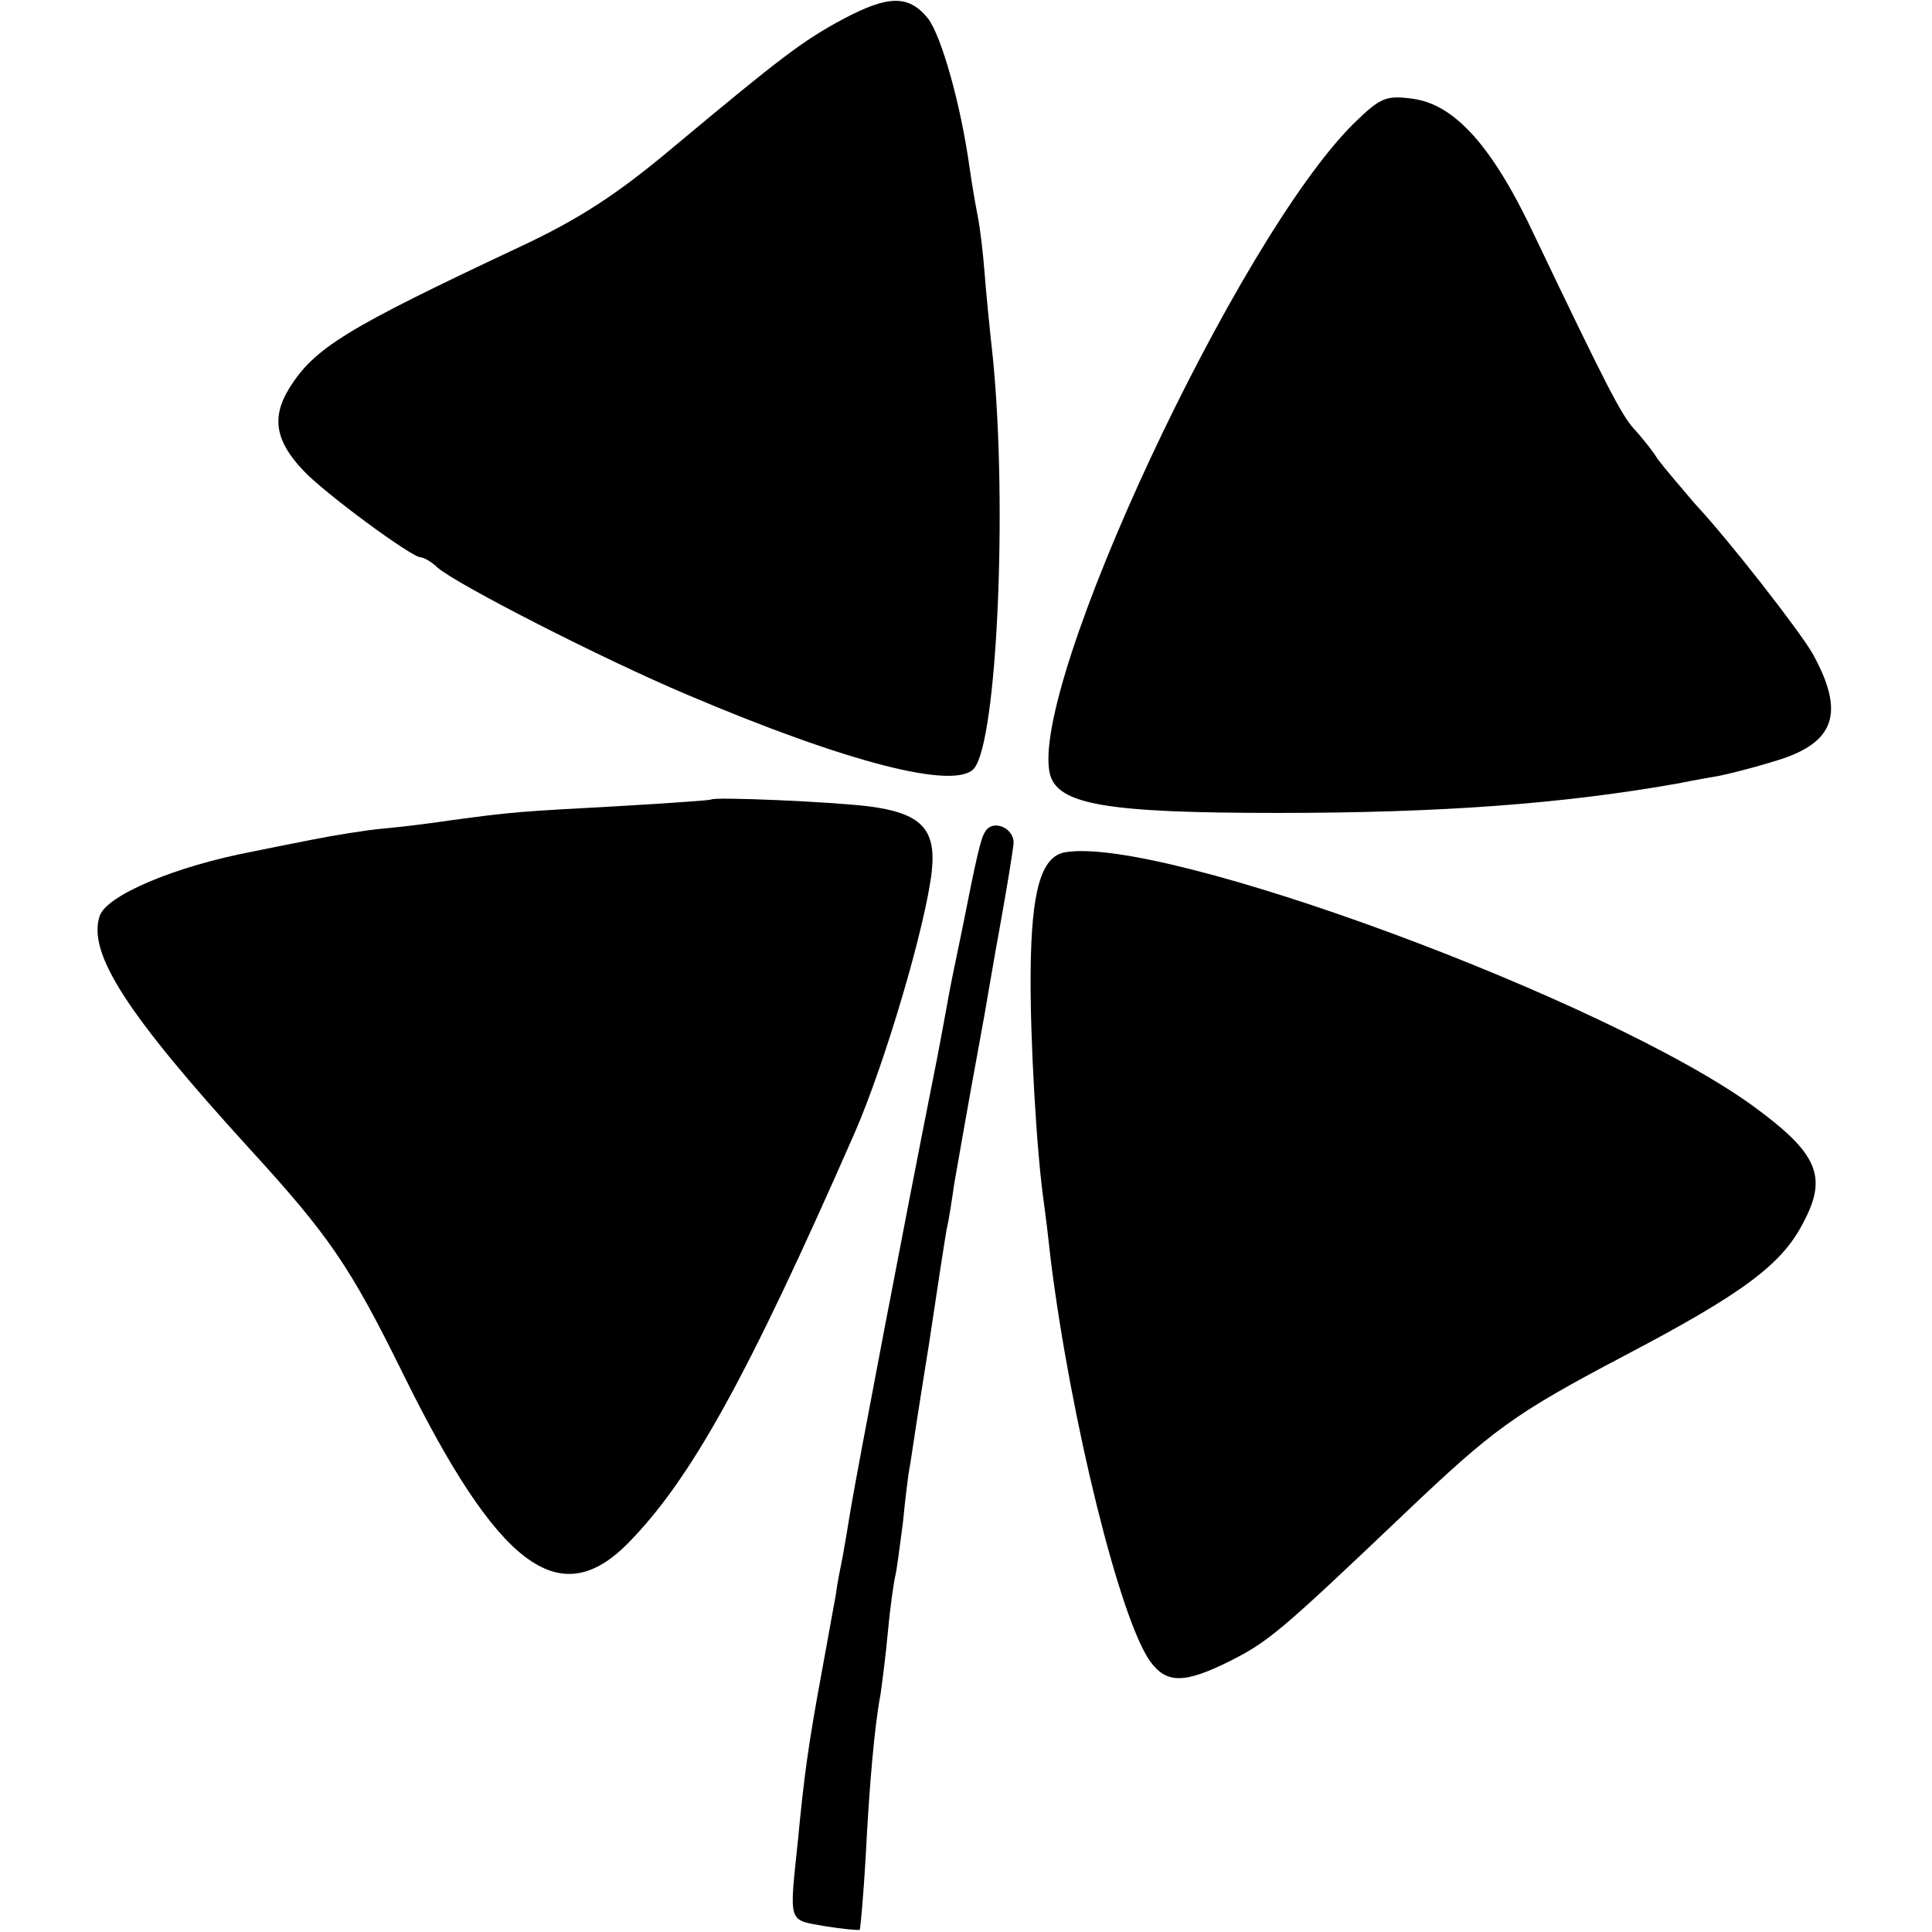
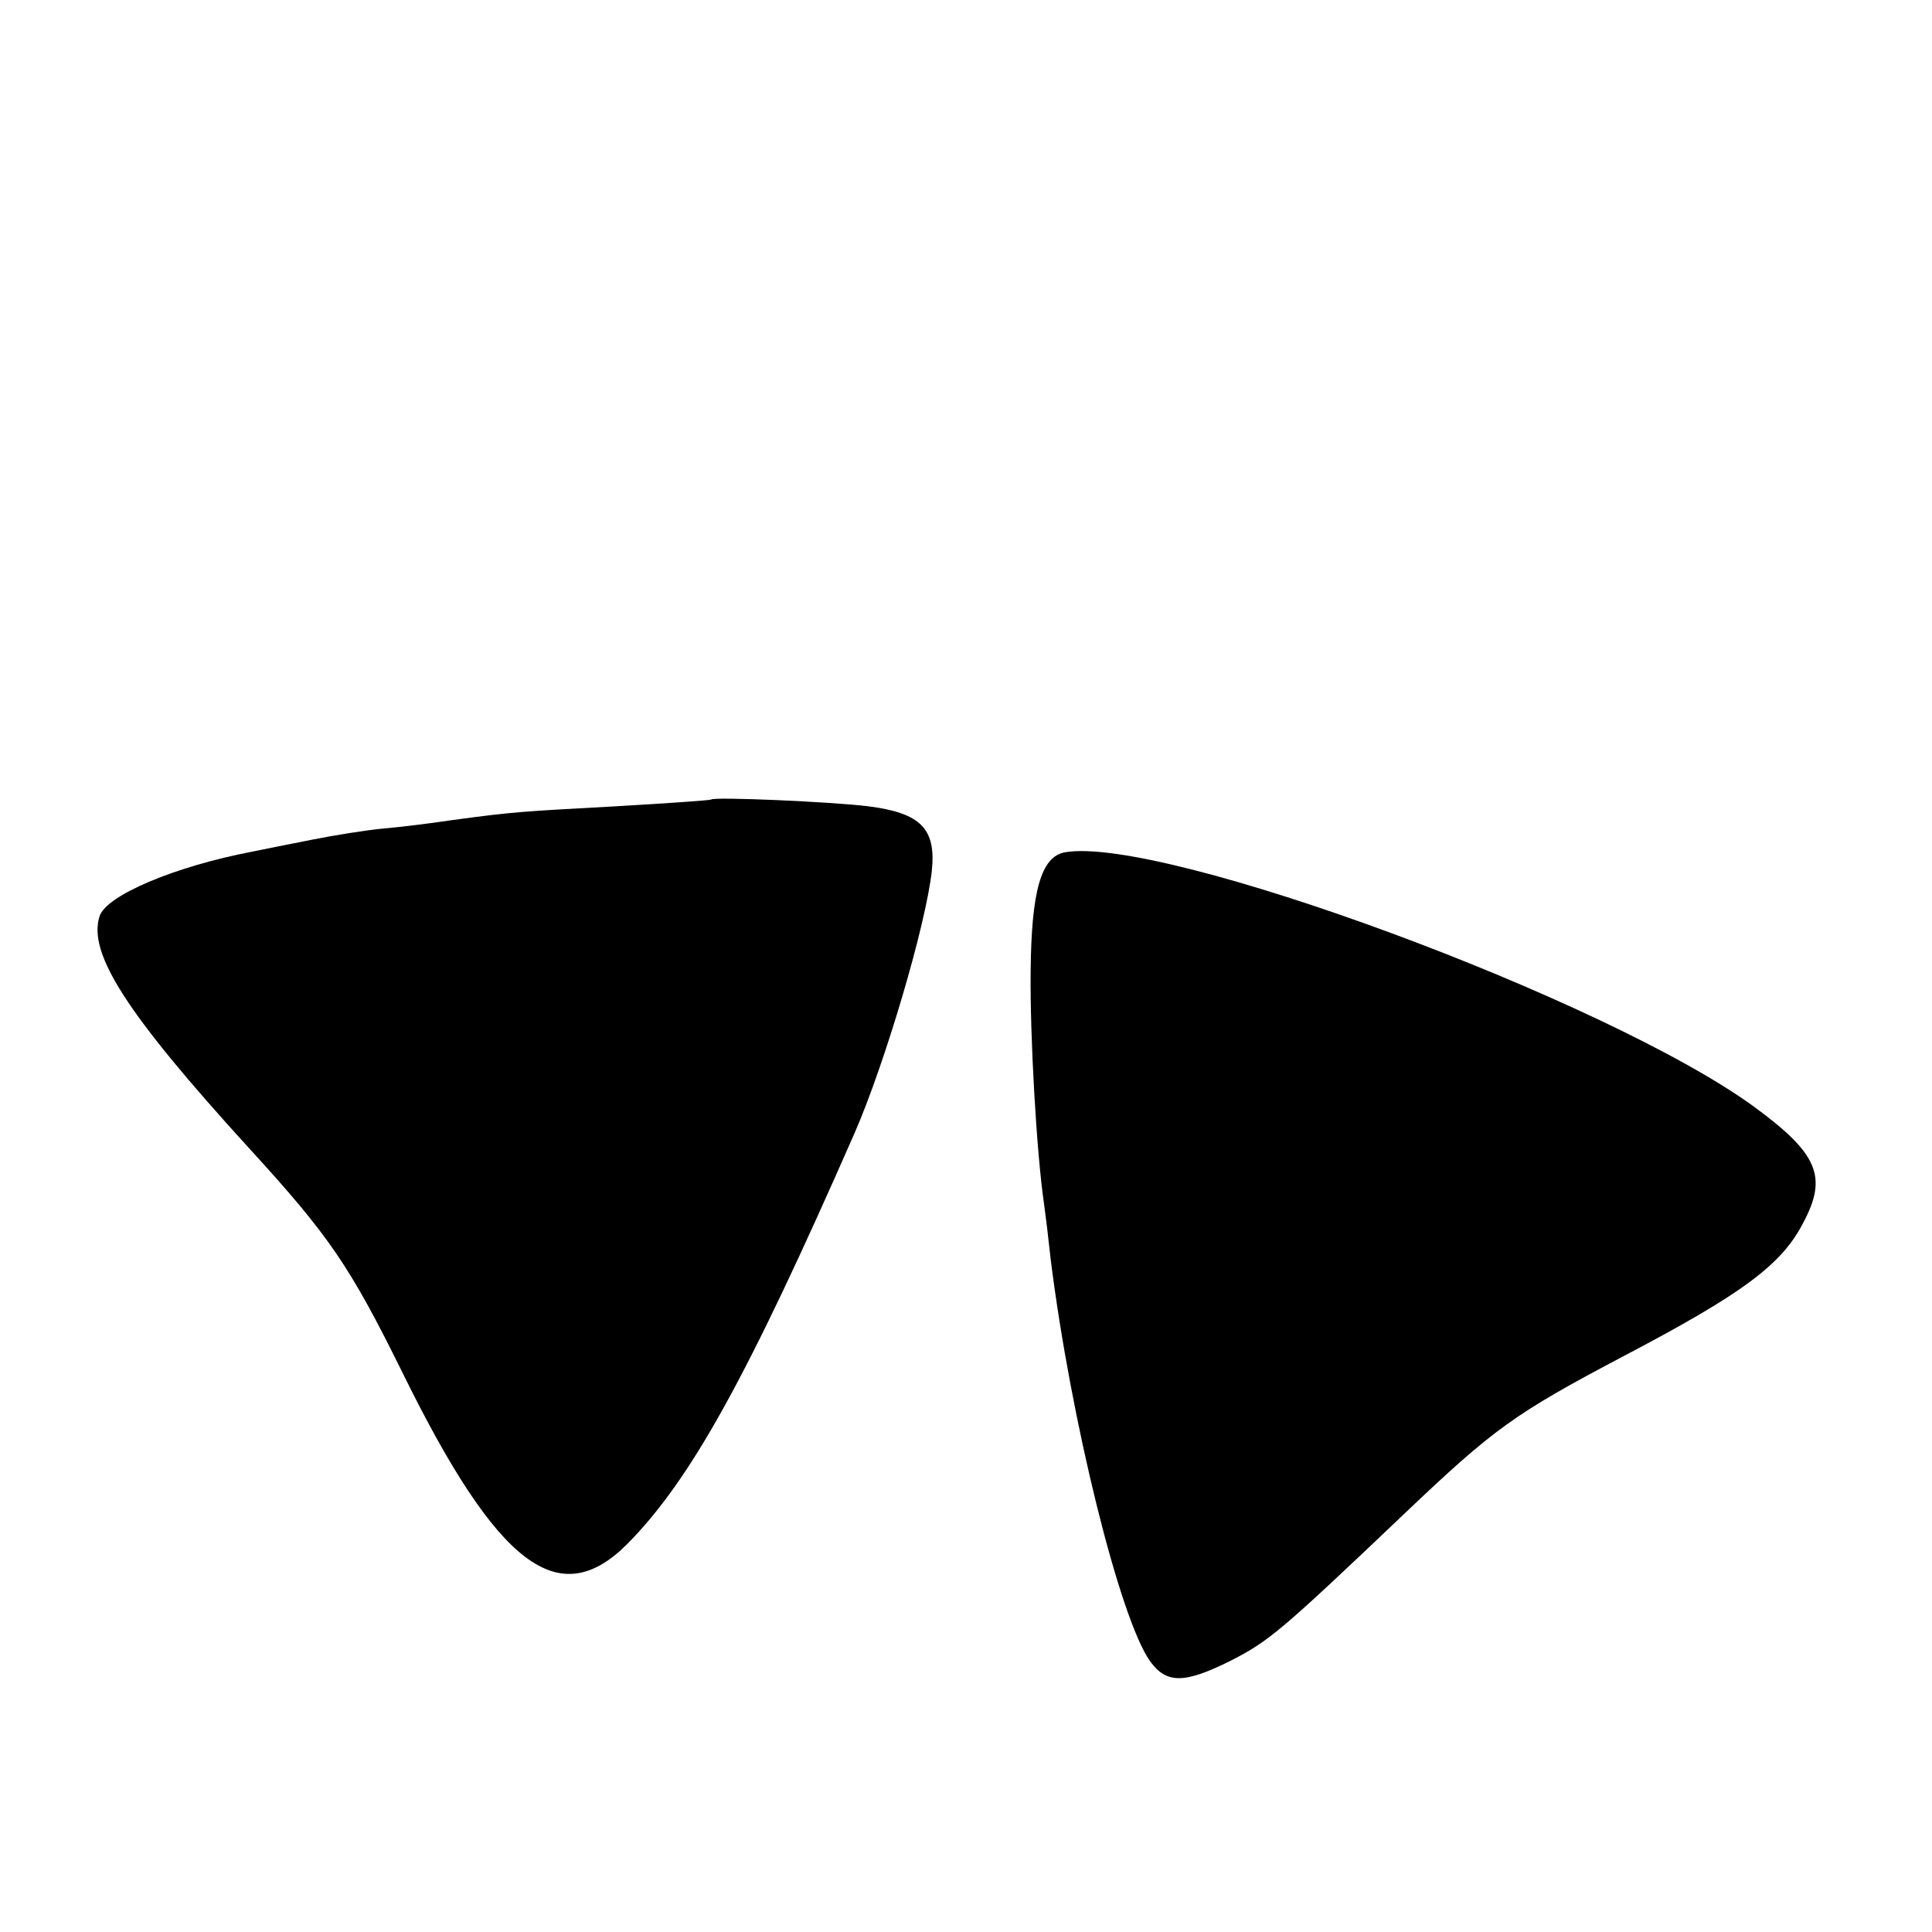
<svg xmlns="http://www.w3.org/2000/svg" version="1.0" width="260pt" height="260pt" viewBox="0 0 260 260" preserveAspectRatio="xMidYMid meet">
  <g transform="translate(0,260) scale(0.1,-0.1)" fill="#000000" stroke="none">
-     <path d="M1134 2574 c-54 -29 -84 -52 -229 -173 -75 -63 -126 -96 -205 -133 -234 -110 -277 -136 -311 -191 -24 -39 -18 -71 19 -110 29 -31 146 -117 158 -117 4 0 15 -6 23 -14 27 -23 220 -122 336 -171 214 -91 361 -129 386 -99 31 38 45 355 25 554 -4 36 -9 86 -11 113 -2 26 -6 60 -9 75 -3 15 -8 44 -11 65 -12 87 -38 178 -56 202 -26 32 -53 32 -115 -1z" />
-     <path d="M1822 2434 c-157 -155 -438 -758 -409 -876 11 -41 77 -52 307 -52 217 0 383 12 540 40 19 4 43 8 54 10 10 2 43 10 72 19 84 24 98 65 53 146 -18 31 -113 153 -158 201 -18 21 -41 48 -50 60 -8 13 -23 31 -33 42 -16 18 -36 56 -132 257 -57 122 -108 178 -164 186 -37 5 -44 2 -80 -33z" />
    <path d="M957 1524 c-1 -1 -58 -5 -127 -9 -126 -7 -136 -7 -224 -19 -26 -4 -67 -9 -90 -11 -22 -2 -66 -9 -96 -15 -30 -6 -66 -13 -80 -16 -105 -20 -197 -59 -206 -87 -16 -50 36 -131 201 -312 108 -118 136 -159 207 -303 128 -260 210 -322 302 -230 86 87 162 225 306 553 41 94 96 280 104 353 6 57 -15 78 -86 87 -49 6 -207 13 -211 9z" />
-     <path d="M1326 1481 c-6 -8 -12 -35 -31 -131 -13 -62 -16 -77 -21 -105 -3 -16 -11 -61 -19 -100 -37 -186 -100 -516 -110 -575 -4 -25 -9 -54 -11 -65 -2 -11 -7 -33 -9 -50 -3 -16 -12 -66 -20 -110 -17 -92 -23 -136 -31 -220 -12 -115 -14 -108 35 -117 25 -4 46 -6 48 -5 1 2 5 46 8 98 5 99 12 177 20 219 2 14 7 52 10 85 3 33 8 67 10 75 2 8 6 40 10 70 3 30 7 66 10 80 2 14 13 86 25 160 11 74 22 145 24 156 3 12 7 39 10 60 4 22 13 75 21 119 8 44 17 94 20 110 3 17 12 71 21 120 9 50 17 99 18 110 1 21 -28 33 -38 16z" />
    <path d="M1433 1453 c-32 -6 -45 -52 -46 -160 -1 -88 8 -245 18 -313 2 -14 6 -47 9 -75 27 -216 93 -484 134 -541 22 -30 46 -30 108 1 51 26 67 39 234 198 120 114 147 134 295 212 160 84 213 123 242 180 33 62 19 93 -67 156 -198 144 -796 365 -927 342z" />
  </g>
</svg>